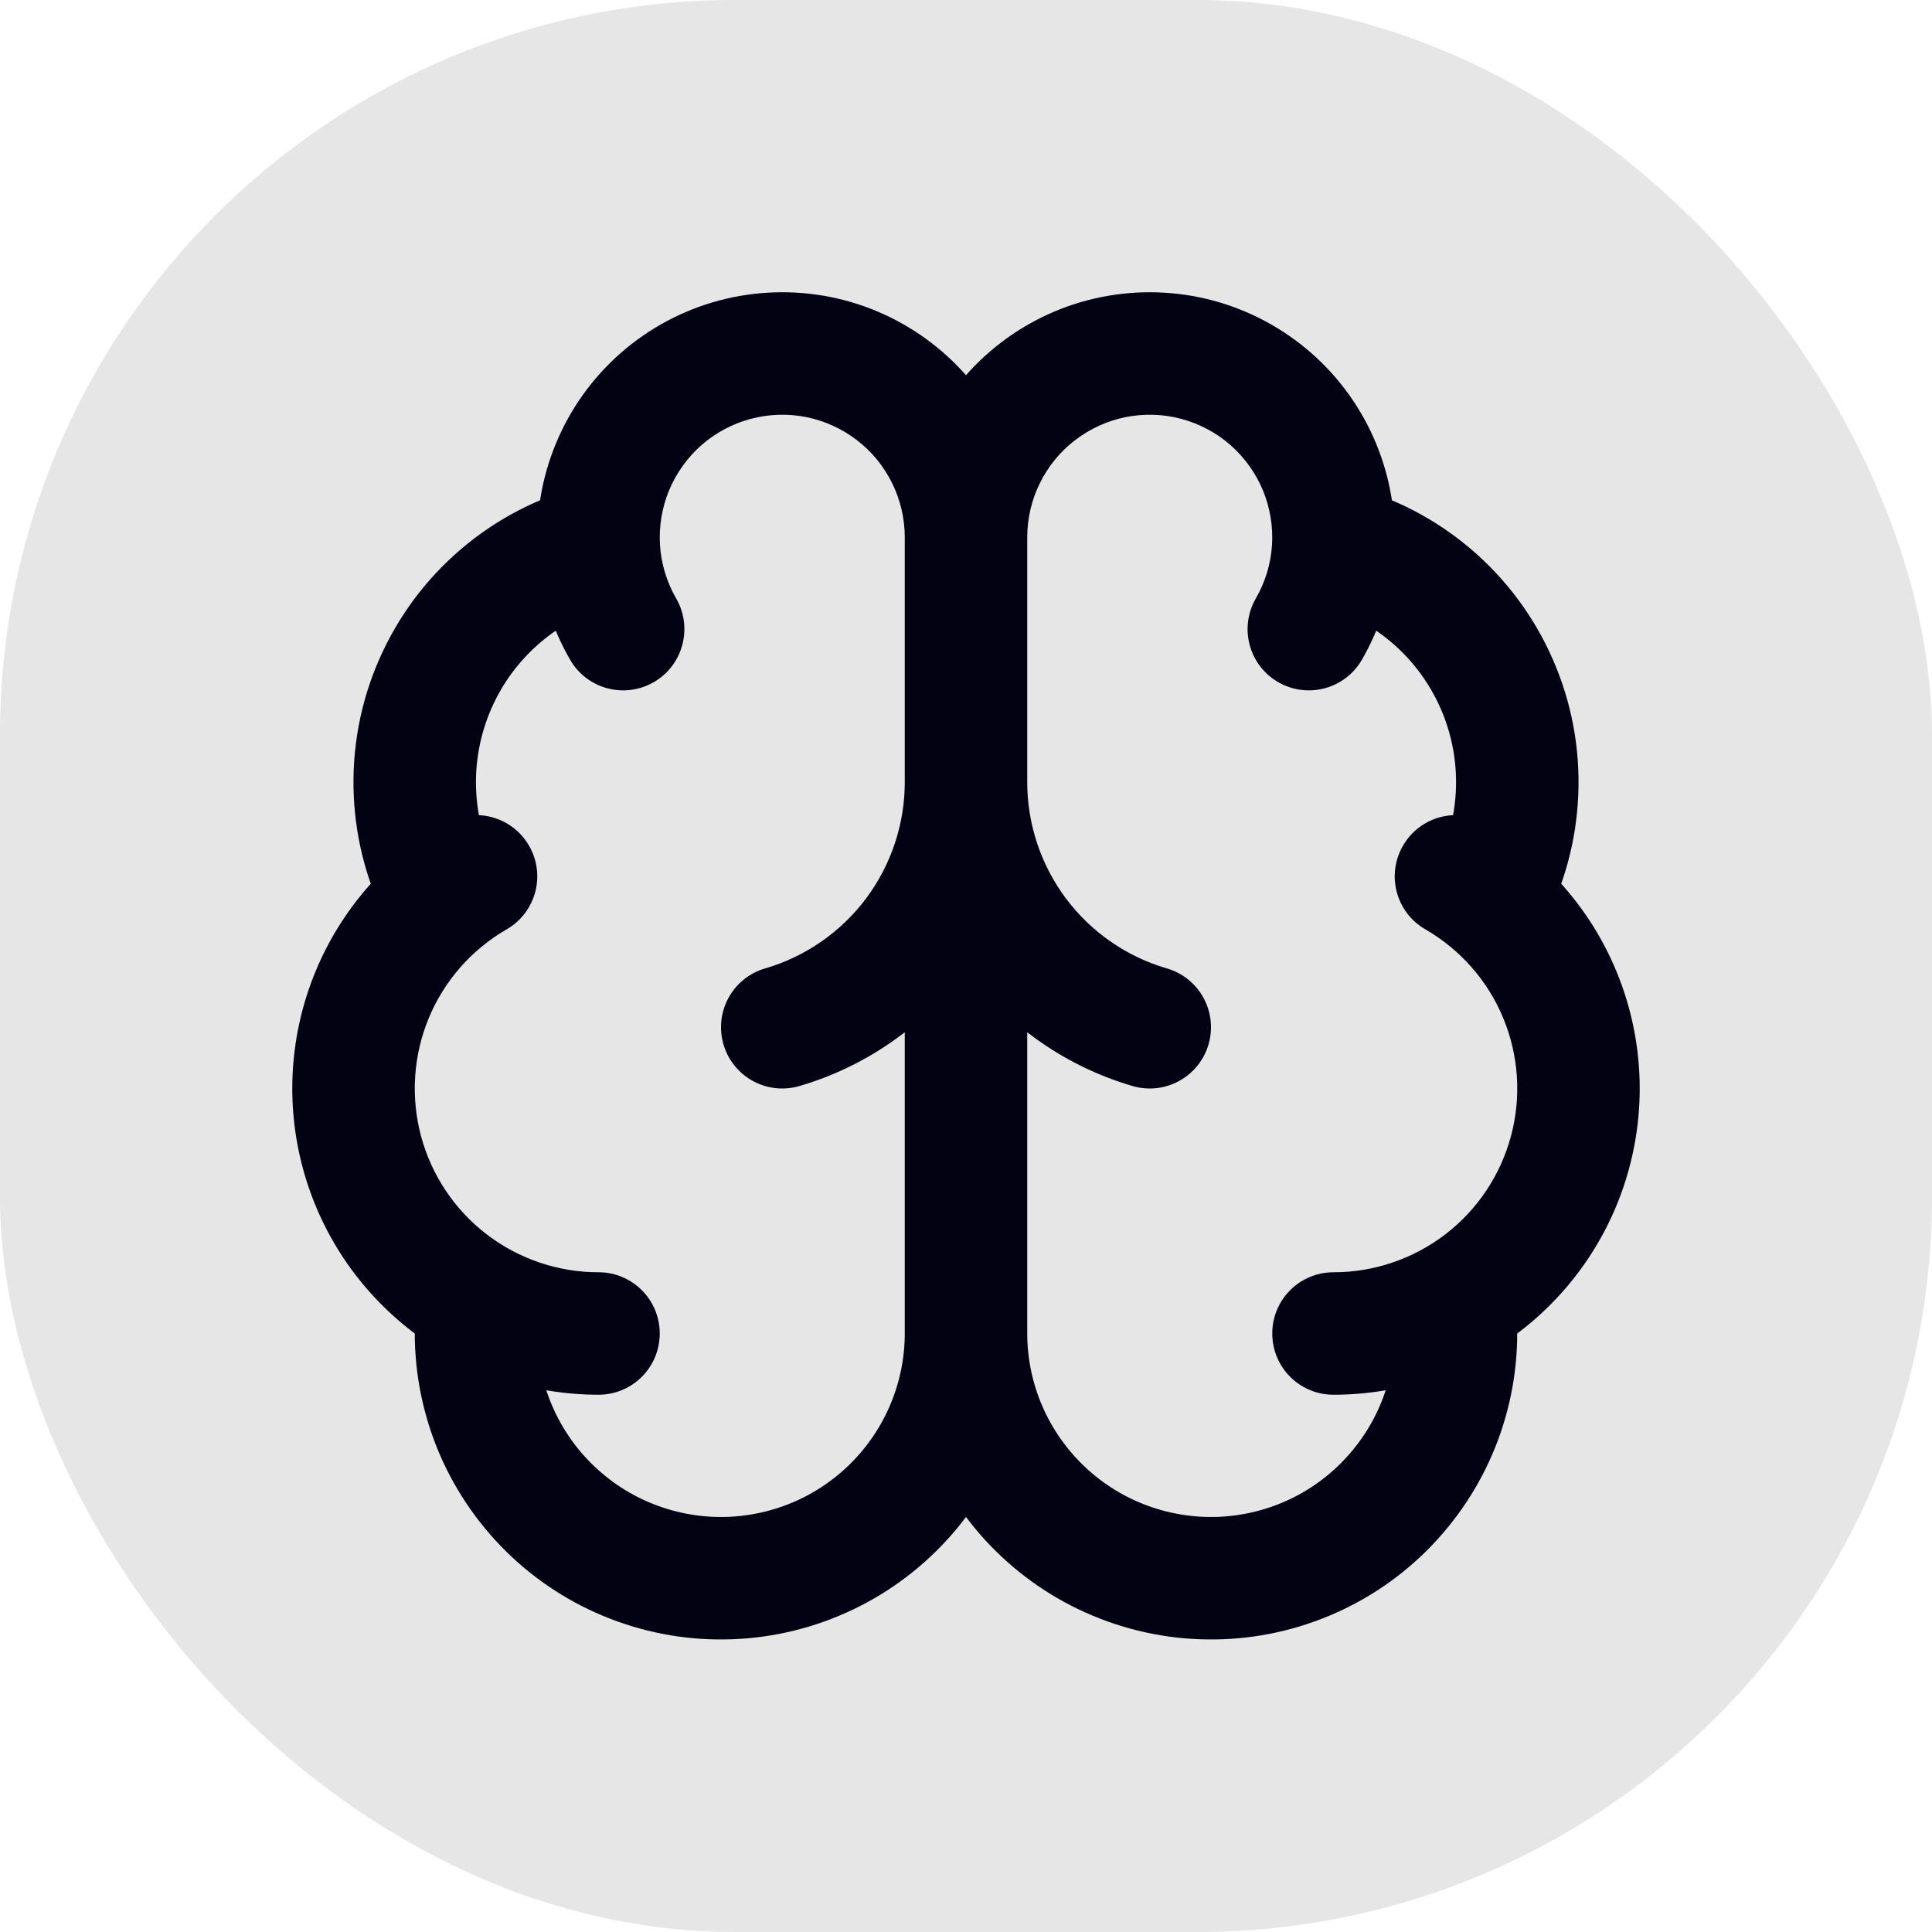
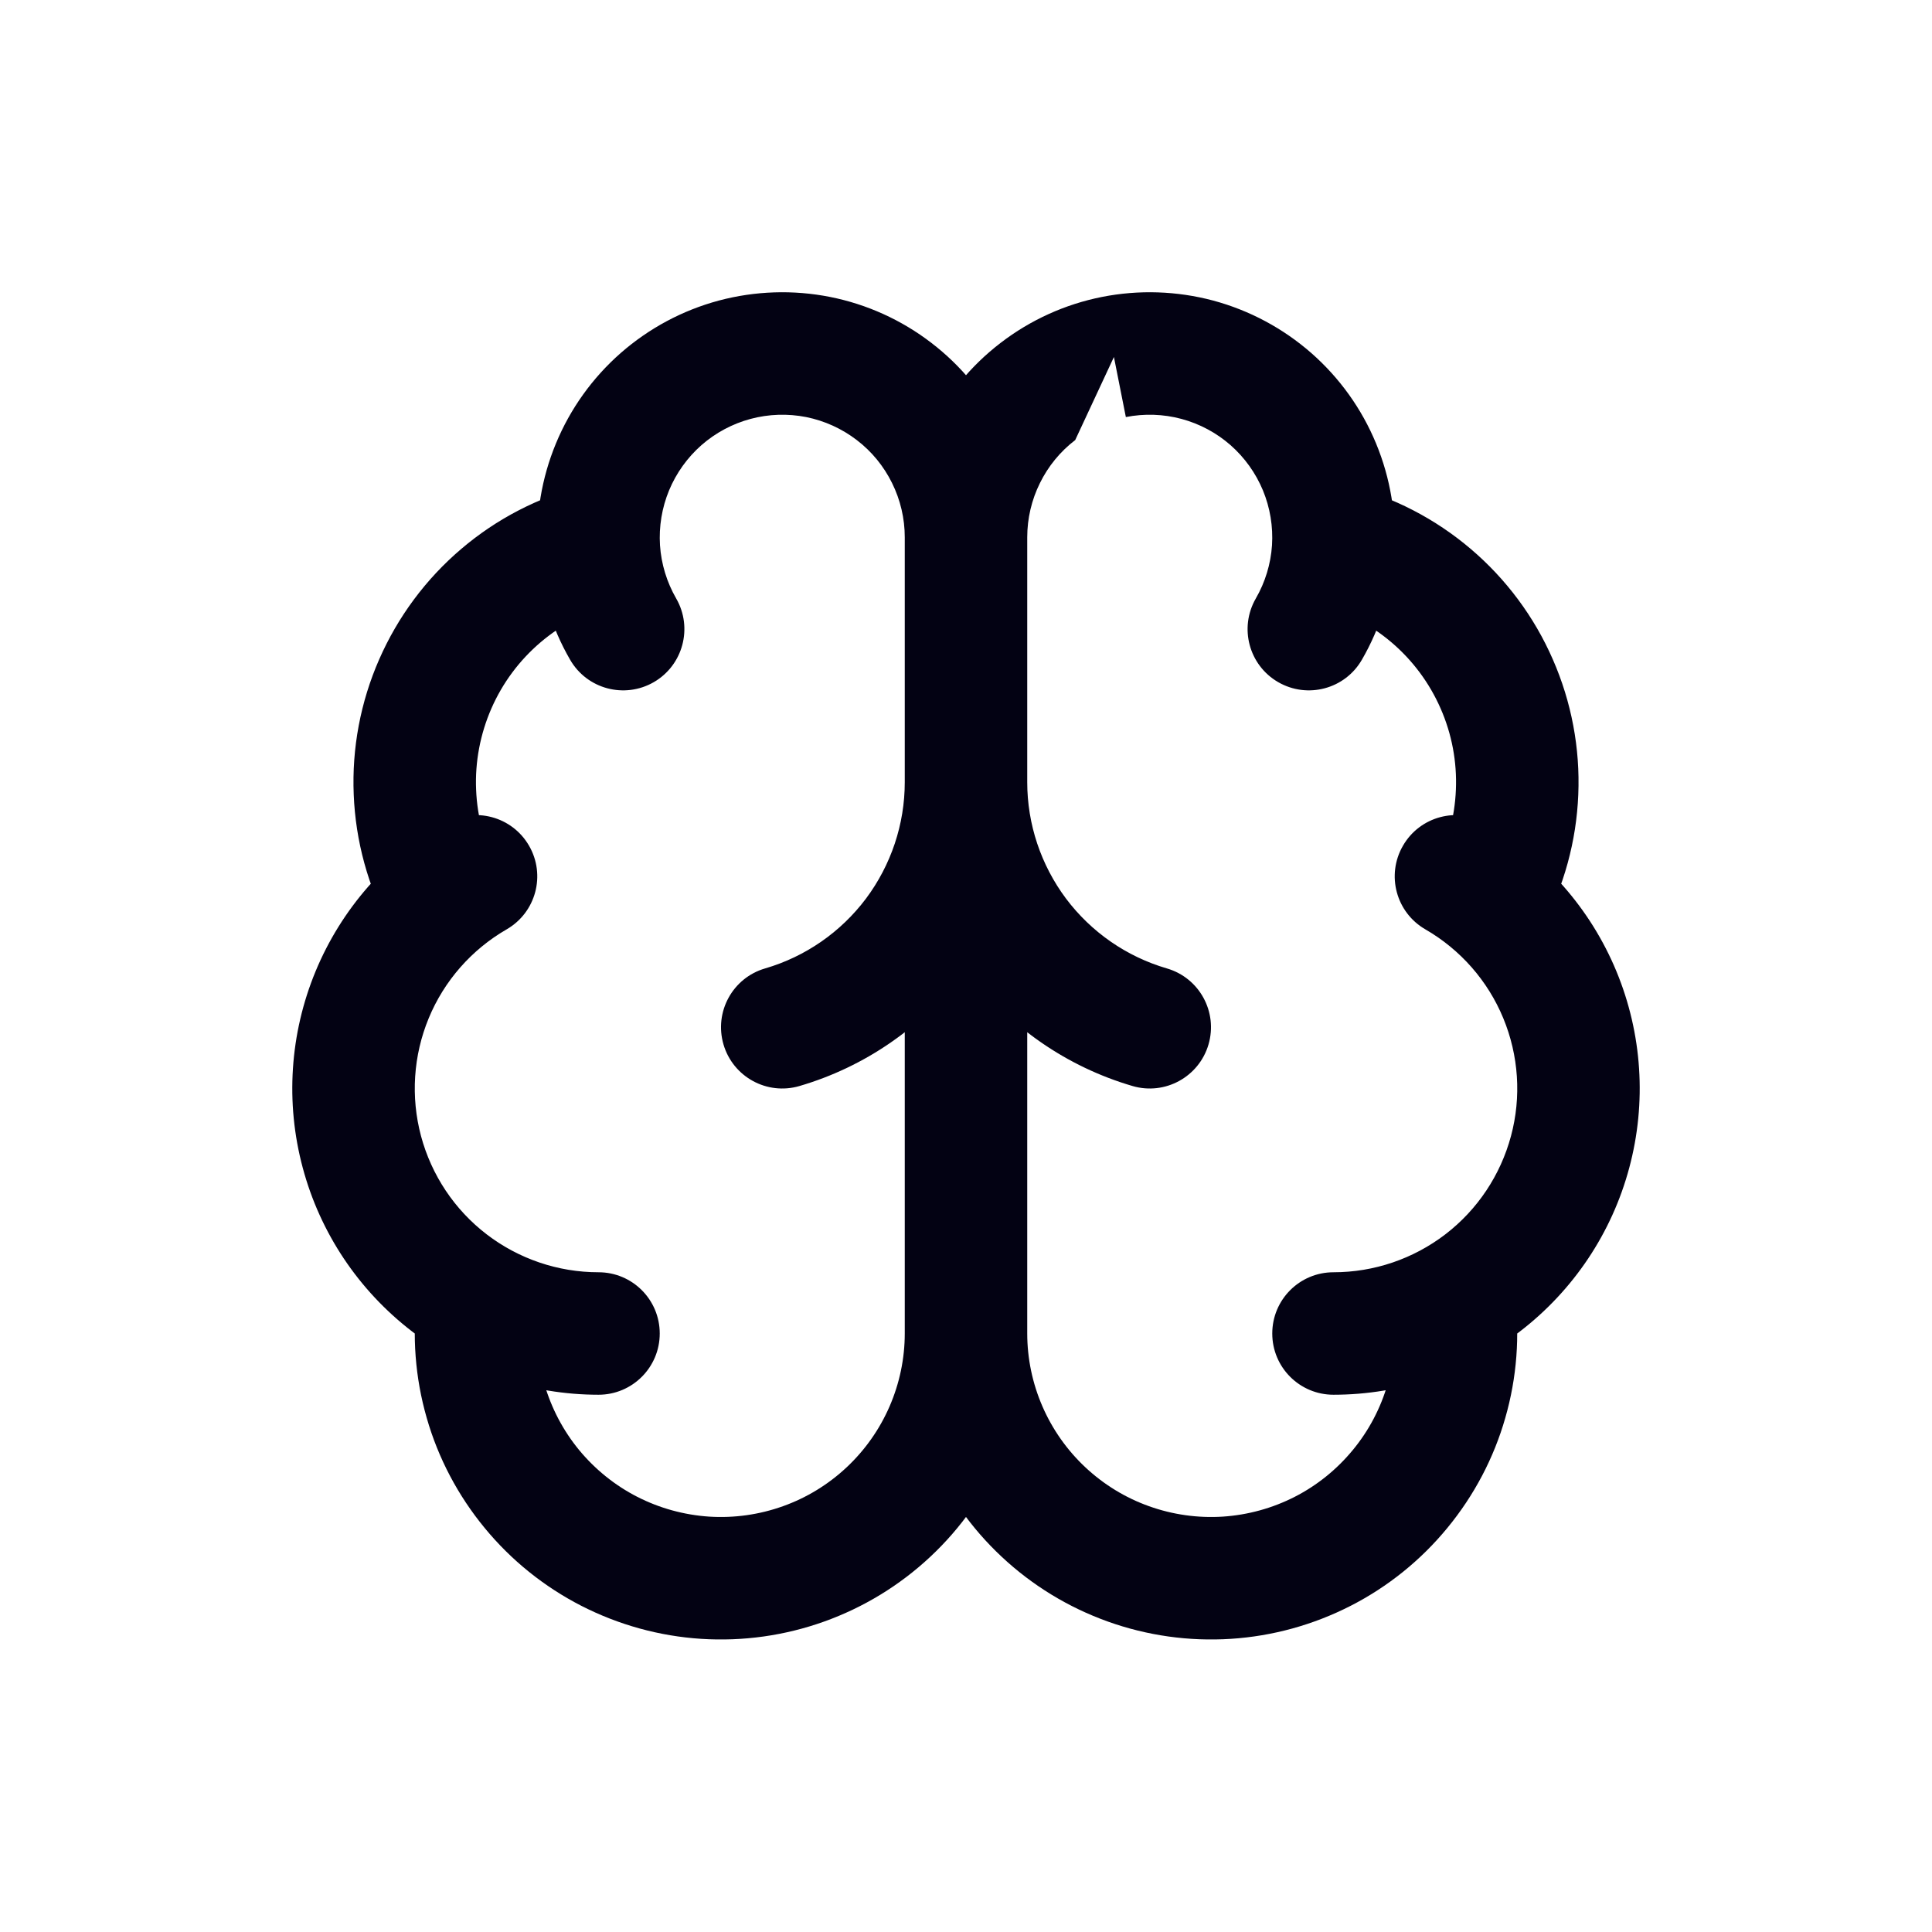
<svg xmlns="http://www.w3.org/2000/svg" fill="none" height="100%" overflow="visible" preserveAspectRatio="none" style="display: block;" viewBox="0 0 23 23" width="100%">
  <g id="Overlay">
-     <rect fill="#030213" fill-opacity="0.1" height="23" rx="8.75" width="23" />
-     <path d="M13.483 12.929C13.869 13.042 14.274 12.82 14.387 12.434C14.5 12.047 14.279 11.642 13.892 11.529L13.483 12.929ZM11.5 9.312L12.229 9.312C12.229 8.91 11.902 8.583 11.5 8.583C11.098 8.583 10.771 8.91 10.771 9.312L11.5 9.312ZM9.108 11.529C8.721 11.642 8.5 12.047 8.613 12.434C8.726 12.82 9.131 13.042 9.517 12.929L9.108 11.529ZM14.95 7.125C14.749 7.474 14.868 7.92 15.217 8.121C15.566 8.322 16.012 8.203 16.213 7.854L14.95 7.125ZM6.787 7.854C6.988 8.203 7.434 8.322 7.783 8.121C8.131 7.92 8.251 7.474 8.05 7.125L6.787 7.854ZM16.054 5.781C15.664 5.681 15.267 5.915 15.167 6.305C15.066 6.695 15.301 7.093 15.691 7.193L16.054 5.781ZM17.073 10.349C16.882 10.703 17.015 11.145 17.369 11.336C17.724 11.527 18.166 11.395 18.357 11.04L17.073 10.349ZM15.875 15.146C15.472 15.146 15.146 15.472 15.146 15.875C15.146 16.278 15.472 16.604 15.875 16.604L15.875 15.146ZM17.698 9.801C17.349 9.6 16.903 9.719 16.702 10.068C16.5 10.417 16.62 10.863 16.969 11.064L17.698 9.801ZM18.032 15.405C17.981 15.005 17.615 14.723 17.216 14.775C16.816 14.826 16.535 15.192 16.586 15.591L18.032 15.405ZM6.414 15.591C6.465 15.192 6.184 14.826 5.784 14.775C5.385 14.723 5.019 15.005 4.968 15.405L6.414 15.591ZM7.125 16.604C7.528 16.604 7.854 16.278 7.854 15.875C7.854 15.472 7.528 15.146 7.125 15.146L7.125 16.604ZM6.031 11.064C6.38 10.863 6.5 10.417 6.298 10.068C6.097 9.719 5.651 9.6 5.302 9.801L6.031 11.064ZM7.309 7.193C7.699 7.093 7.934 6.695 7.833 6.305C7.733 5.915 7.336 5.681 6.946 5.781L7.309 7.193ZM4.643 11.04C4.834 11.395 5.276 11.527 5.631 11.336C5.986 11.145 6.118 10.703 5.927 10.349L4.643 11.04ZM11.5 15.875H12.229V6.396H11.5H10.771V15.875H11.5ZM13.688 12.229L13.892 11.529C13.412 11.389 12.991 11.097 12.691 10.698L12.108 11.135L11.525 11.573C12.014 12.225 12.701 12.7 13.483 12.929L13.688 12.229ZM12.108 11.135L12.691 10.698C12.392 10.298 12.229 9.812 12.229 9.312L11.5 9.312L10.771 9.313C10.771 10.128 11.036 10.921 11.525 11.573L12.108 11.135ZM11.5 9.312L10.771 9.312C10.771 9.812 10.608 10.298 10.309 10.698L10.892 11.135L11.475 11.573C11.964 10.921 12.229 10.128 12.229 9.313L11.5 9.312ZM10.892 11.135L10.309 10.698C10.009 11.097 9.588 11.389 9.108 11.529L9.312 12.229L9.517 12.929C10.299 12.7 10.986 12.225 11.475 11.573L10.892 11.135ZM15.582 7.49L16.213 7.854C16.437 7.467 16.569 7.033 16.598 6.587L15.87 6.539L15.143 6.491C15.128 6.714 15.062 6.931 14.95 7.125L15.582 7.49ZM15.87 6.539L16.598 6.587C16.627 6.14 16.553 5.693 16.382 5.28L15.709 5.559L15.035 5.838C15.12 6.044 15.157 6.268 15.143 6.491L15.87 6.539ZM15.709 5.559L16.382 5.28C16.211 4.866 15.947 4.498 15.611 4.203L15.13 4.751L14.649 5.299C14.817 5.447 14.949 5.631 15.035 5.838L15.709 5.559ZM15.13 4.751L15.611 4.203C15.274 3.908 14.874 3.694 14.442 3.578L14.254 4.283L14.065 4.987C14.281 5.045 14.481 5.152 14.649 5.299L15.13 4.751ZM14.254 4.283L14.442 3.578C14.01 3.463 13.557 3.448 13.118 3.535L13.261 4.25L13.403 4.965C13.622 4.922 13.849 4.929 14.065 4.987L14.254 4.283ZM13.261 4.25L13.118 3.535C12.68 3.622 12.267 3.809 11.912 4.082L12.356 4.66L12.8 5.239C12.977 5.103 13.184 5.009 13.403 4.965L13.261 4.25ZM12.356 4.66L11.912 4.082C11.557 4.354 11.269 4.705 11.072 5.106L11.726 5.428L12.38 5.751C12.479 5.55 12.622 5.375 12.8 5.239L12.356 4.66ZM11.726 5.428L11.072 5.106C10.874 5.507 10.771 5.948 10.771 6.396L11.5 6.396L12.229 6.396C12.229 6.172 12.281 5.951 12.38 5.751L11.726 5.428ZM11.5 6.396L12.229 6.396C12.229 5.948 12.126 5.507 11.928 5.106L11.274 5.428L10.62 5.751C10.719 5.951 10.771 6.172 10.771 6.396L11.5 6.396ZM11.274 5.428L11.928 5.106C11.731 4.705 11.443 4.354 11.088 4.082L10.644 4.66L10.2 5.239C10.378 5.375 10.521 5.55 10.62 5.751L11.274 5.428ZM10.644 4.66L11.088 4.082C10.733 3.809 10.32 3.622 9.882 3.535L9.739 4.25L9.597 4.965C9.816 5.009 10.023 5.103 10.2 5.239L10.644 4.66ZM9.739 4.25L9.882 3.535C9.443 3.448 8.99 3.463 8.558 3.578L8.746 4.283L8.935 4.987C9.151 4.929 9.378 4.922 9.597 4.965L9.739 4.25ZM8.746 4.283L8.558 3.578C8.125 3.694 7.726 3.908 7.389 4.203L7.87 4.751L8.351 5.299C8.519 5.152 8.719 5.045 8.935 4.987L8.746 4.283ZM7.87 4.751L7.389 4.203C7.053 4.498 6.789 4.866 6.618 5.28L7.291 5.559L7.965 5.838C8.051 5.631 8.183 5.447 8.351 5.299L7.87 4.751ZM7.291 5.559L6.618 5.28C6.447 5.693 6.373 6.14 6.402 6.587L7.13 6.539L7.857 6.491C7.843 6.268 7.88 6.044 7.965 5.838L7.291 5.559ZM7.13 6.539L6.402 6.587C6.431 7.033 6.563 7.467 6.787 7.854L7.418 7.49L8.05 7.125C7.938 6.931 7.872 6.714 7.857 6.491L7.13 6.539ZM15.873 6.487L15.691 7.193C16.013 7.276 16.311 7.431 16.564 7.646L17.036 7.09L17.509 6.535C17.087 6.176 16.59 5.919 16.054 5.781L15.873 6.487ZM17.036 7.09L16.564 7.646C16.817 7.861 17.017 8.13 17.15 8.434L17.818 8.142L18.486 7.85C18.265 7.343 17.93 6.893 17.509 6.535L17.036 7.09ZM17.818 8.142L17.15 8.434C17.284 8.739 17.346 9.069 17.332 9.401L18.061 9.43L18.789 9.46C18.812 8.907 18.708 8.356 18.486 7.85L17.818 8.142ZM18.061 9.43L17.332 9.401C17.319 9.732 17.23 10.056 17.073 10.349L17.715 10.694L18.357 11.04C18.619 10.553 18.767 10.012 18.789 9.46L18.061 9.43ZM15.875 15.875L15.875 16.604C16.678 16.604 17.458 16.339 18.094 15.851L17.651 15.272L17.207 14.694C16.825 14.987 16.357 15.146 15.875 15.146L15.875 15.875ZM17.651 15.272L18.094 15.851C18.731 15.362 19.189 14.677 19.396 13.902L18.692 13.713L17.988 13.524C17.863 13.99 17.589 14.401 17.207 14.694L17.651 15.272ZM18.692 13.713L19.396 13.902C19.604 13.127 19.55 12.305 19.243 11.563L18.57 11.842L17.896 12.121C18.08 12.566 18.113 13.059 17.988 13.524L18.692 13.713ZM18.57 11.842L19.243 11.563C18.936 10.822 18.393 10.202 17.698 9.801L17.333 10.432L16.969 11.064C17.386 11.305 17.712 11.676 17.896 12.121L18.57 11.842ZM17.309 15.498L16.586 15.591C16.624 15.888 16.602 16.189 16.519 16.477L17.22 16.678L17.92 16.88C18.058 16.401 18.096 15.899 18.032 15.405L17.309 15.498ZM17.22 16.678L16.519 16.477C16.436 16.764 16.296 17.031 16.105 17.262L16.669 17.726L17.231 18.189C17.548 17.804 17.783 17.359 17.92 16.88L17.22 16.678ZM16.669 17.726L16.105 17.262C15.915 17.493 15.68 17.683 15.414 17.819L15.746 18.468L16.079 19.117C16.523 18.89 16.915 18.574 17.231 18.189L16.669 17.726ZM15.746 18.468L15.414 17.819C15.148 17.955 14.857 18.035 14.558 18.055L14.605 18.782L14.653 19.51C15.15 19.478 15.635 19.344 16.079 19.117L15.746 18.468ZM14.605 18.782L14.558 18.055C14.26 18.074 13.961 18.032 13.679 17.931L13.434 18.618L13.188 19.304C13.657 19.472 14.155 19.542 14.653 19.51L14.605 18.782ZM13.434 18.618L13.679 17.931C13.398 17.831 13.14 17.673 12.922 17.469L12.423 18.001L11.925 18.533C12.289 18.874 12.719 19.136 13.188 19.304L13.434 18.618ZM12.423 18.001L12.922 17.469C12.703 17.264 12.529 17.017 12.41 16.743L11.741 17.034L11.073 17.324C11.271 17.781 11.561 18.193 11.925 18.533L12.423 18.001ZM11.741 17.034L12.41 16.743C12.291 16.469 12.229 16.173 12.229 15.874L11.5 15.875L10.771 15.876C10.771 16.374 10.874 16.867 11.073 17.324L11.741 17.034ZM11.5 15.875L10.771 15.874C10.771 16.173 10.709 16.469 10.59 16.743L11.259 17.034L11.927 17.324C12.126 16.867 12.229 16.374 12.229 15.876L11.5 15.875ZM11.259 17.034L10.59 16.743C10.471 17.017 10.297 17.264 10.078 17.469L10.577 18.001L11.075 18.533C11.439 18.193 11.729 17.781 11.927 17.324L11.259 17.034ZM10.577 18.001L10.078 17.469C9.86 17.673 9.602 17.831 9.321 17.931L9.567 18.618L9.812 19.304C10.281 19.136 10.711 18.874 11.075 18.533L10.577 18.001ZM9.567 18.618L9.321 17.931C9.039 18.032 8.74 18.074 8.442 18.055L8.394 18.782L8.347 19.51C8.845 19.542 9.343 19.472 9.812 19.304L9.567 18.618ZM8.394 18.782L8.442 18.055C8.143 18.035 7.852 17.955 7.586 17.819L7.253 18.468L6.921 19.117C7.365 19.344 7.85 19.478 8.347 19.51L8.394 18.782ZM7.253 18.468L7.586 17.819C7.32 17.683 7.085 17.493 6.894 17.262L6.332 17.726L5.769 18.189C6.085 18.574 6.478 18.89 6.921 19.117L7.253 18.468ZM6.332 17.726L6.894 17.262C6.704 17.031 6.564 16.764 6.481 16.477L5.78 16.678L5.08 16.88C5.217 17.359 5.452 17.804 5.769 18.189L6.332 17.726ZM5.78 16.678L6.481 16.477C6.398 16.189 6.376 15.888 6.414 15.591L5.691 15.498L4.968 15.405C4.904 15.899 4.942 16.401 5.08 16.88L5.78 16.678ZM7.125 15.875L7.125 15.146C6.644 15.146 6.175 14.987 5.793 14.694L5.35 15.272L4.906 15.851C5.542 16.339 6.322 16.604 7.125 16.604L7.125 15.875ZM5.35 15.272L5.793 14.694C5.411 14.401 5.137 13.99 5.012 13.524L4.308 13.713L3.604 13.902C3.811 14.677 4.269 15.362 4.906 15.851L5.35 15.272ZM4.308 13.713L5.012 13.524C4.888 13.059 4.92 12.566 5.104 12.121L4.43 11.842L3.757 11.563C3.45 12.305 3.396 13.127 3.604 13.902L4.308 13.713ZM4.43 11.842L5.104 12.121C5.288 11.676 5.614 11.305 6.031 11.064L5.667 10.432L5.302 9.801C4.607 10.202 4.064 10.822 3.757 11.563L4.43 11.842ZM7.127 6.487L6.946 5.781C6.41 5.919 5.912 6.176 5.491 6.535L5.964 7.09L6.436 7.646C6.689 7.431 6.987 7.276 7.309 7.193L7.127 6.487ZM5.964 7.09L5.491 6.535C5.07 6.893 4.736 7.343 4.514 7.85L5.182 8.142L5.85 8.434C5.983 8.13 6.183 7.861 6.436 7.646L5.964 7.09ZM5.182 8.142L4.514 7.85C4.292 8.356 4.188 8.907 4.211 9.46L4.939 9.43L5.668 9.401C5.654 9.069 5.717 8.739 5.85 8.434L5.182 8.142ZM4.939 9.43L4.211 9.46C4.233 10.012 4.381 10.553 4.643 11.04L5.285 10.694L5.927 10.349C5.77 10.056 5.681 9.732 5.668 9.401L4.939 9.43Z" fill="#030213" id="Vector" />
+     <path d="M13.483 12.929C13.869 13.042 14.274 12.82 14.387 12.434C14.5 12.047 14.279 11.642 13.892 11.529L13.483 12.929ZM11.5 9.312L12.229 9.312C12.229 8.91 11.902 8.583 11.5 8.583C11.098 8.583 10.771 8.91 10.771 9.312L11.5 9.312ZM9.108 11.529C8.721 11.642 8.5 12.047 8.613 12.434C8.726 12.82 9.131 13.042 9.517 12.929L9.108 11.529ZM14.95 7.125C14.749 7.474 14.868 7.92 15.217 8.121C15.566 8.322 16.012 8.203 16.213 7.854L14.95 7.125ZM6.787 7.854C6.988 8.203 7.434 8.322 7.783 8.121C8.131 7.92 8.251 7.474 8.05 7.125L6.787 7.854ZM16.054 5.781C15.664 5.681 15.267 5.915 15.167 6.305C15.066 6.695 15.301 7.093 15.691 7.193L16.054 5.781ZM17.073 10.349C16.882 10.703 17.015 11.145 17.369 11.336C17.724 11.527 18.166 11.395 18.357 11.04L17.073 10.349ZM15.875 15.146C15.472 15.146 15.146 15.472 15.146 15.875C15.146 16.278 15.472 16.604 15.875 16.604L15.875 15.146ZM17.698 9.801C17.349 9.6 16.903 9.719 16.702 10.068C16.5 10.417 16.62 10.863 16.969 11.064L17.698 9.801ZM18.032 15.405C17.981 15.005 17.615 14.723 17.216 14.775C16.816 14.826 16.535 15.192 16.586 15.591L18.032 15.405ZM6.414 15.591C6.465 15.192 6.184 14.826 5.784 14.775C5.385 14.723 5.019 15.005 4.968 15.405L6.414 15.591ZM7.125 16.604C7.528 16.604 7.854 16.278 7.854 15.875C7.854 15.472 7.528 15.146 7.125 15.146L7.125 16.604ZM6.031 11.064C6.38 10.863 6.5 10.417 6.298 10.068C6.097 9.719 5.651 9.6 5.302 9.801L6.031 11.064ZM7.309 7.193C7.699 7.093 7.934 6.695 7.833 6.305C7.733 5.915 7.336 5.681 6.946 5.781L7.309 7.193ZM4.643 11.04C4.834 11.395 5.276 11.527 5.631 11.336C5.986 11.145 6.118 10.703 5.927 10.349L4.643 11.04ZM11.5 15.875H12.229V6.396H11.5H10.771V15.875H11.5ZM13.688 12.229L13.892 11.529C13.412 11.389 12.991 11.097 12.691 10.698L12.108 11.135L11.525 11.573C12.014 12.225 12.701 12.7 13.483 12.929L13.688 12.229ZM12.108 11.135L12.691 10.698C12.392 10.298 12.229 9.812 12.229 9.312L11.5 9.312L10.771 9.313C10.771 10.128 11.036 10.921 11.525 11.573L12.108 11.135ZM11.5 9.312L10.771 9.312C10.771 9.812 10.608 10.298 10.309 10.698L10.892 11.135L11.475 11.573C11.964 10.921 12.229 10.128 12.229 9.313L11.5 9.312ZM10.892 11.135L10.309 10.698C10.009 11.097 9.588 11.389 9.108 11.529L9.312 12.229L9.517 12.929C10.299 12.7 10.986 12.225 11.475 11.573L10.892 11.135ZM15.582 7.49L16.213 7.854C16.437 7.467 16.569 7.033 16.598 6.587L15.87 6.539L15.143 6.491C15.128 6.714 15.062 6.931 14.95 7.125L15.582 7.49ZM15.87 6.539L16.598 6.587C16.627 6.14 16.553 5.693 16.382 5.28L15.709 5.559L15.035 5.838C15.12 6.044 15.157 6.268 15.143 6.491L15.87 6.539ZM15.709 5.559L16.382 5.28C16.211 4.866 15.947 4.498 15.611 4.203L15.13 4.751L14.649 5.299C14.817 5.447 14.949 5.631 15.035 5.838L15.709 5.559ZM15.13 4.751L15.611 4.203C15.274 3.908 14.874 3.694 14.442 3.578L14.254 4.283L14.065 4.987C14.281 5.045 14.481 5.152 14.649 5.299L15.13 4.751ZM14.254 4.283L14.442 3.578C14.01 3.463 13.557 3.448 13.118 3.535L13.261 4.25L13.403 4.965C13.622 4.922 13.849 4.929 14.065 4.987L14.254 4.283ZM13.261 4.25L13.118 3.535C12.68 3.622 12.267 3.809 11.912 4.082L12.356 4.66L12.8 5.239L13.261 4.25ZM12.356 4.66L11.912 4.082C11.557 4.354 11.269 4.705 11.072 5.106L11.726 5.428L12.38 5.751C12.479 5.55 12.622 5.375 12.8 5.239L12.356 4.66ZM11.726 5.428L11.072 5.106C10.874 5.507 10.771 5.948 10.771 6.396L11.5 6.396L12.229 6.396C12.229 6.172 12.281 5.951 12.38 5.751L11.726 5.428ZM11.5 6.396L12.229 6.396C12.229 5.948 12.126 5.507 11.928 5.106L11.274 5.428L10.62 5.751C10.719 5.951 10.771 6.172 10.771 6.396L11.5 6.396ZM11.274 5.428L11.928 5.106C11.731 4.705 11.443 4.354 11.088 4.082L10.644 4.66L10.2 5.239C10.378 5.375 10.521 5.55 10.62 5.751L11.274 5.428ZM10.644 4.66L11.088 4.082C10.733 3.809 10.32 3.622 9.882 3.535L9.739 4.25L9.597 4.965C9.816 5.009 10.023 5.103 10.2 5.239L10.644 4.66ZM9.739 4.25L9.882 3.535C9.443 3.448 8.99 3.463 8.558 3.578L8.746 4.283L8.935 4.987C9.151 4.929 9.378 4.922 9.597 4.965L9.739 4.25ZM8.746 4.283L8.558 3.578C8.125 3.694 7.726 3.908 7.389 4.203L7.87 4.751L8.351 5.299C8.519 5.152 8.719 5.045 8.935 4.987L8.746 4.283ZM7.87 4.751L7.389 4.203C7.053 4.498 6.789 4.866 6.618 5.28L7.291 5.559L7.965 5.838C8.051 5.631 8.183 5.447 8.351 5.299L7.87 4.751ZM7.291 5.559L6.618 5.28C6.447 5.693 6.373 6.14 6.402 6.587L7.13 6.539L7.857 6.491C7.843 6.268 7.88 6.044 7.965 5.838L7.291 5.559ZM7.13 6.539L6.402 6.587C6.431 7.033 6.563 7.467 6.787 7.854L7.418 7.49L8.05 7.125C7.938 6.931 7.872 6.714 7.857 6.491L7.13 6.539ZM15.873 6.487L15.691 7.193C16.013 7.276 16.311 7.431 16.564 7.646L17.036 7.09L17.509 6.535C17.087 6.176 16.59 5.919 16.054 5.781L15.873 6.487ZM17.036 7.09L16.564 7.646C16.817 7.861 17.017 8.13 17.15 8.434L17.818 8.142L18.486 7.85C18.265 7.343 17.93 6.893 17.509 6.535L17.036 7.09ZM17.818 8.142L17.15 8.434C17.284 8.739 17.346 9.069 17.332 9.401L18.061 9.43L18.789 9.46C18.812 8.907 18.708 8.356 18.486 7.85L17.818 8.142ZM18.061 9.43L17.332 9.401C17.319 9.732 17.23 10.056 17.073 10.349L17.715 10.694L18.357 11.04C18.619 10.553 18.767 10.012 18.789 9.46L18.061 9.43ZM15.875 15.875L15.875 16.604C16.678 16.604 17.458 16.339 18.094 15.851L17.651 15.272L17.207 14.694C16.825 14.987 16.357 15.146 15.875 15.146L15.875 15.875ZM17.651 15.272L18.094 15.851C18.731 15.362 19.189 14.677 19.396 13.902L18.692 13.713L17.988 13.524C17.863 13.99 17.589 14.401 17.207 14.694L17.651 15.272ZM18.692 13.713L19.396 13.902C19.604 13.127 19.55 12.305 19.243 11.563L18.57 11.842L17.896 12.121C18.08 12.566 18.113 13.059 17.988 13.524L18.692 13.713ZM18.57 11.842L19.243 11.563C18.936 10.822 18.393 10.202 17.698 9.801L17.333 10.432L16.969 11.064C17.386 11.305 17.712 11.676 17.896 12.121L18.57 11.842ZM17.309 15.498L16.586 15.591C16.624 15.888 16.602 16.189 16.519 16.477L17.22 16.678L17.92 16.88C18.058 16.401 18.096 15.899 18.032 15.405L17.309 15.498ZM17.22 16.678L16.519 16.477C16.436 16.764 16.296 17.031 16.105 17.262L16.669 17.726L17.231 18.189C17.548 17.804 17.783 17.359 17.92 16.88L17.22 16.678ZM16.669 17.726L16.105 17.262C15.915 17.493 15.68 17.683 15.414 17.819L15.746 18.468L16.079 19.117C16.523 18.89 16.915 18.574 17.231 18.189L16.669 17.726ZM15.746 18.468L15.414 17.819C15.148 17.955 14.857 18.035 14.558 18.055L14.605 18.782L14.653 19.51C15.15 19.478 15.635 19.344 16.079 19.117L15.746 18.468ZM14.605 18.782L14.558 18.055C14.26 18.074 13.961 18.032 13.679 17.931L13.434 18.618L13.188 19.304C13.657 19.472 14.155 19.542 14.653 19.51L14.605 18.782ZM13.434 18.618L13.679 17.931C13.398 17.831 13.14 17.673 12.922 17.469L12.423 18.001L11.925 18.533C12.289 18.874 12.719 19.136 13.188 19.304L13.434 18.618ZM12.423 18.001L12.922 17.469C12.703 17.264 12.529 17.017 12.41 16.743L11.741 17.034L11.073 17.324C11.271 17.781 11.561 18.193 11.925 18.533L12.423 18.001ZM11.741 17.034L12.41 16.743C12.291 16.469 12.229 16.173 12.229 15.874L11.5 15.875L10.771 15.876C10.771 16.374 10.874 16.867 11.073 17.324L11.741 17.034ZM11.5 15.875L10.771 15.874C10.771 16.173 10.709 16.469 10.59 16.743L11.259 17.034L11.927 17.324C12.126 16.867 12.229 16.374 12.229 15.876L11.5 15.875ZM11.259 17.034L10.59 16.743C10.471 17.017 10.297 17.264 10.078 17.469L10.577 18.001L11.075 18.533C11.439 18.193 11.729 17.781 11.927 17.324L11.259 17.034ZM10.577 18.001L10.078 17.469C9.86 17.673 9.602 17.831 9.321 17.931L9.567 18.618L9.812 19.304C10.281 19.136 10.711 18.874 11.075 18.533L10.577 18.001ZM9.567 18.618L9.321 17.931C9.039 18.032 8.74 18.074 8.442 18.055L8.394 18.782L8.347 19.51C8.845 19.542 9.343 19.472 9.812 19.304L9.567 18.618ZM8.394 18.782L8.442 18.055C8.143 18.035 7.852 17.955 7.586 17.819L7.253 18.468L6.921 19.117C7.365 19.344 7.85 19.478 8.347 19.51L8.394 18.782ZM7.253 18.468L7.586 17.819C7.32 17.683 7.085 17.493 6.894 17.262L6.332 17.726L5.769 18.189C6.085 18.574 6.478 18.89 6.921 19.117L7.253 18.468ZM6.332 17.726L6.894 17.262C6.704 17.031 6.564 16.764 6.481 16.477L5.78 16.678L5.08 16.88C5.217 17.359 5.452 17.804 5.769 18.189L6.332 17.726ZM5.78 16.678L6.481 16.477C6.398 16.189 6.376 15.888 6.414 15.591L5.691 15.498L4.968 15.405C4.904 15.899 4.942 16.401 5.08 16.88L5.78 16.678ZM7.125 15.875L7.125 15.146C6.644 15.146 6.175 14.987 5.793 14.694L5.35 15.272L4.906 15.851C5.542 16.339 6.322 16.604 7.125 16.604L7.125 15.875ZM5.35 15.272L5.793 14.694C5.411 14.401 5.137 13.99 5.012 13.524L4.308 13.713L3.604 13.902C3.811 14.677 4.269 15.362 4.906 15.851L5.35 15.272ZM4.308 13.713L5.012 13.524C4.888 13.059 4.92 12.566 5.104 12.121L4.43 11.842L3.757 11.563C3.45 12.305 3.396 13.127 3.604 13.902L4.308 13.713ZM4.43 11.842L5.104 12.121C5.288 11.676 5.614 11.305 6.031 11.064L5.667 10.432L5.302 9.801C4.607 10.202 4.064 10.822 3.757 11.563L4.43 11.842ZM7.127 6.487L6.946 5.781C6.41 5.919 5.912 6.176 5.491 6.535L5.964 7.09L6.436 7.646C6.689 7.431 6.987 7.276 7.309 7.193L7.127 6.487ZM5.964 7.09L5.491 6.535C5.07 6.893 4.736 7.343 4.514 7.85L5.182 8.142L5.85 8.434C5.983 8.13 6.183 7.861 6.436 7.646L5.964 7.09ZM5.182 8.142L4.514 7.85C4.292 8.356 4.188 8.907 4.211 9.46L4.939 9.43L5.668 9.401C5.654 9.069 5.717 8.739 5.85 8.434L5.182 8.142ZM4.939 9.43L4.211 9.46C4.233 10.012 4.381 10.553 4.643 11.04L5.285 10.694L5.927 10.349C5.77 10.056 5.681 9.732 5.668 9.401L4.939 9.43Z" fill="#030213" id="Vector" />
  </g>
</svg>